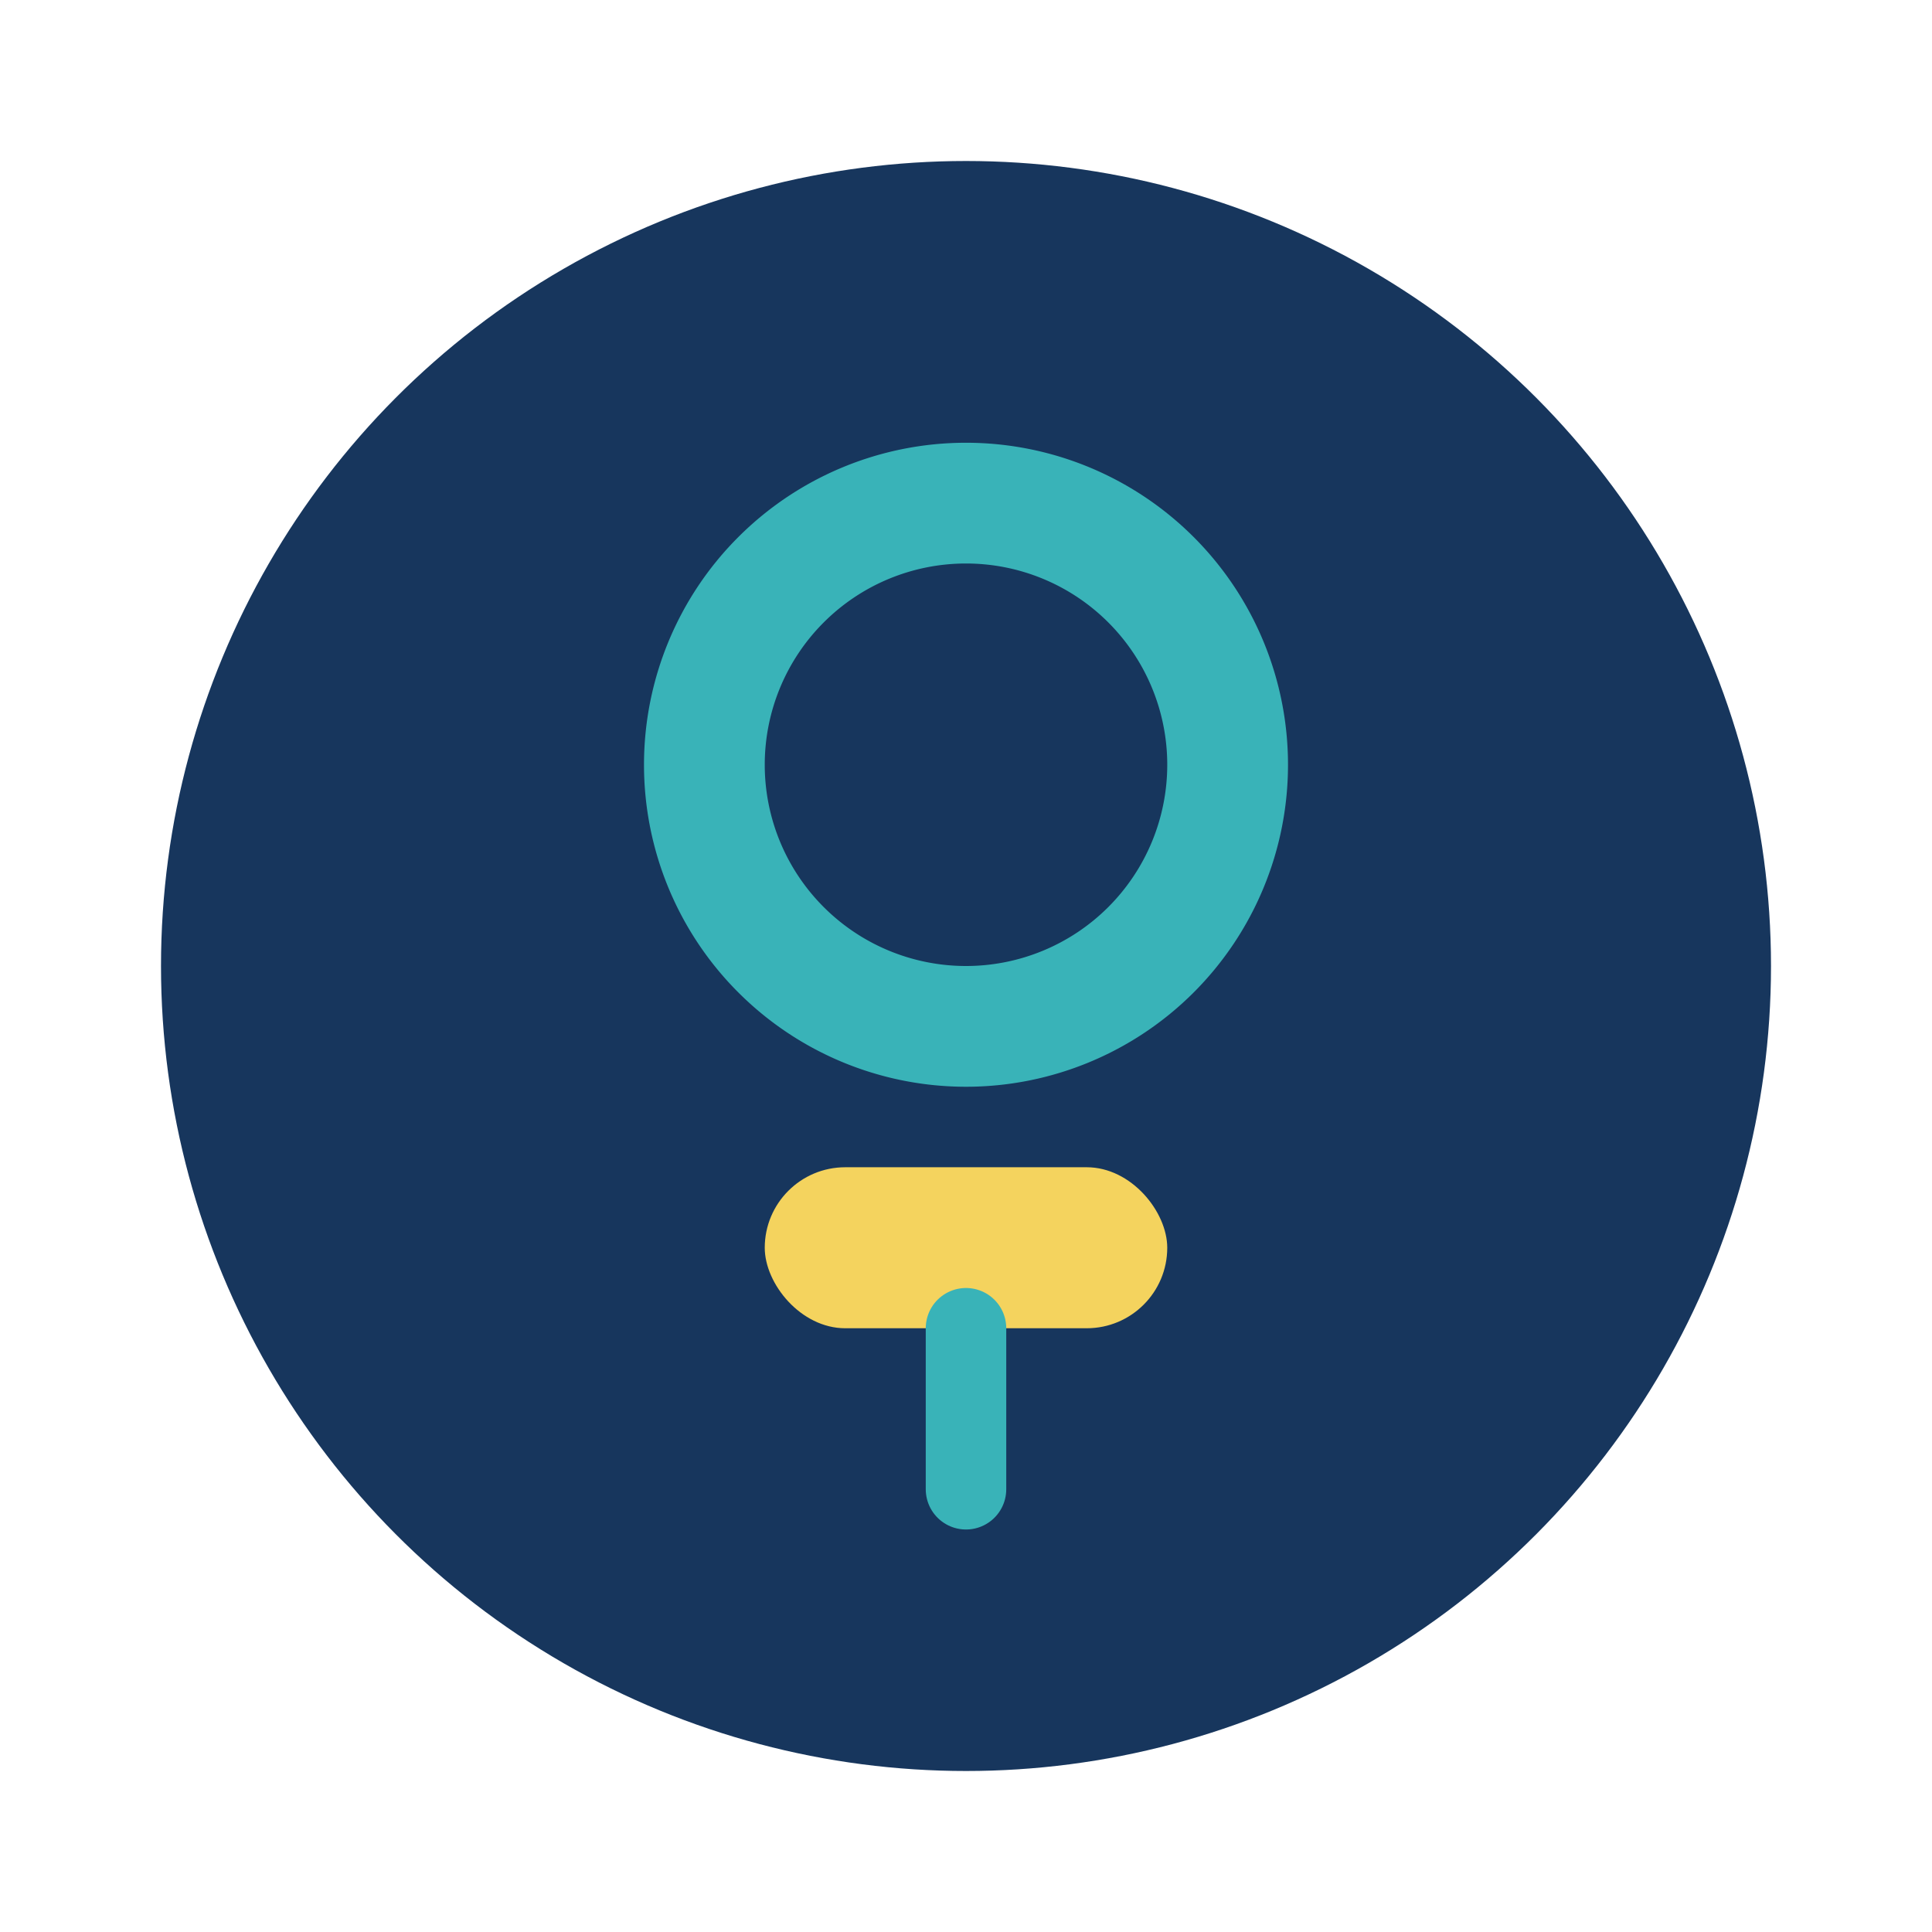
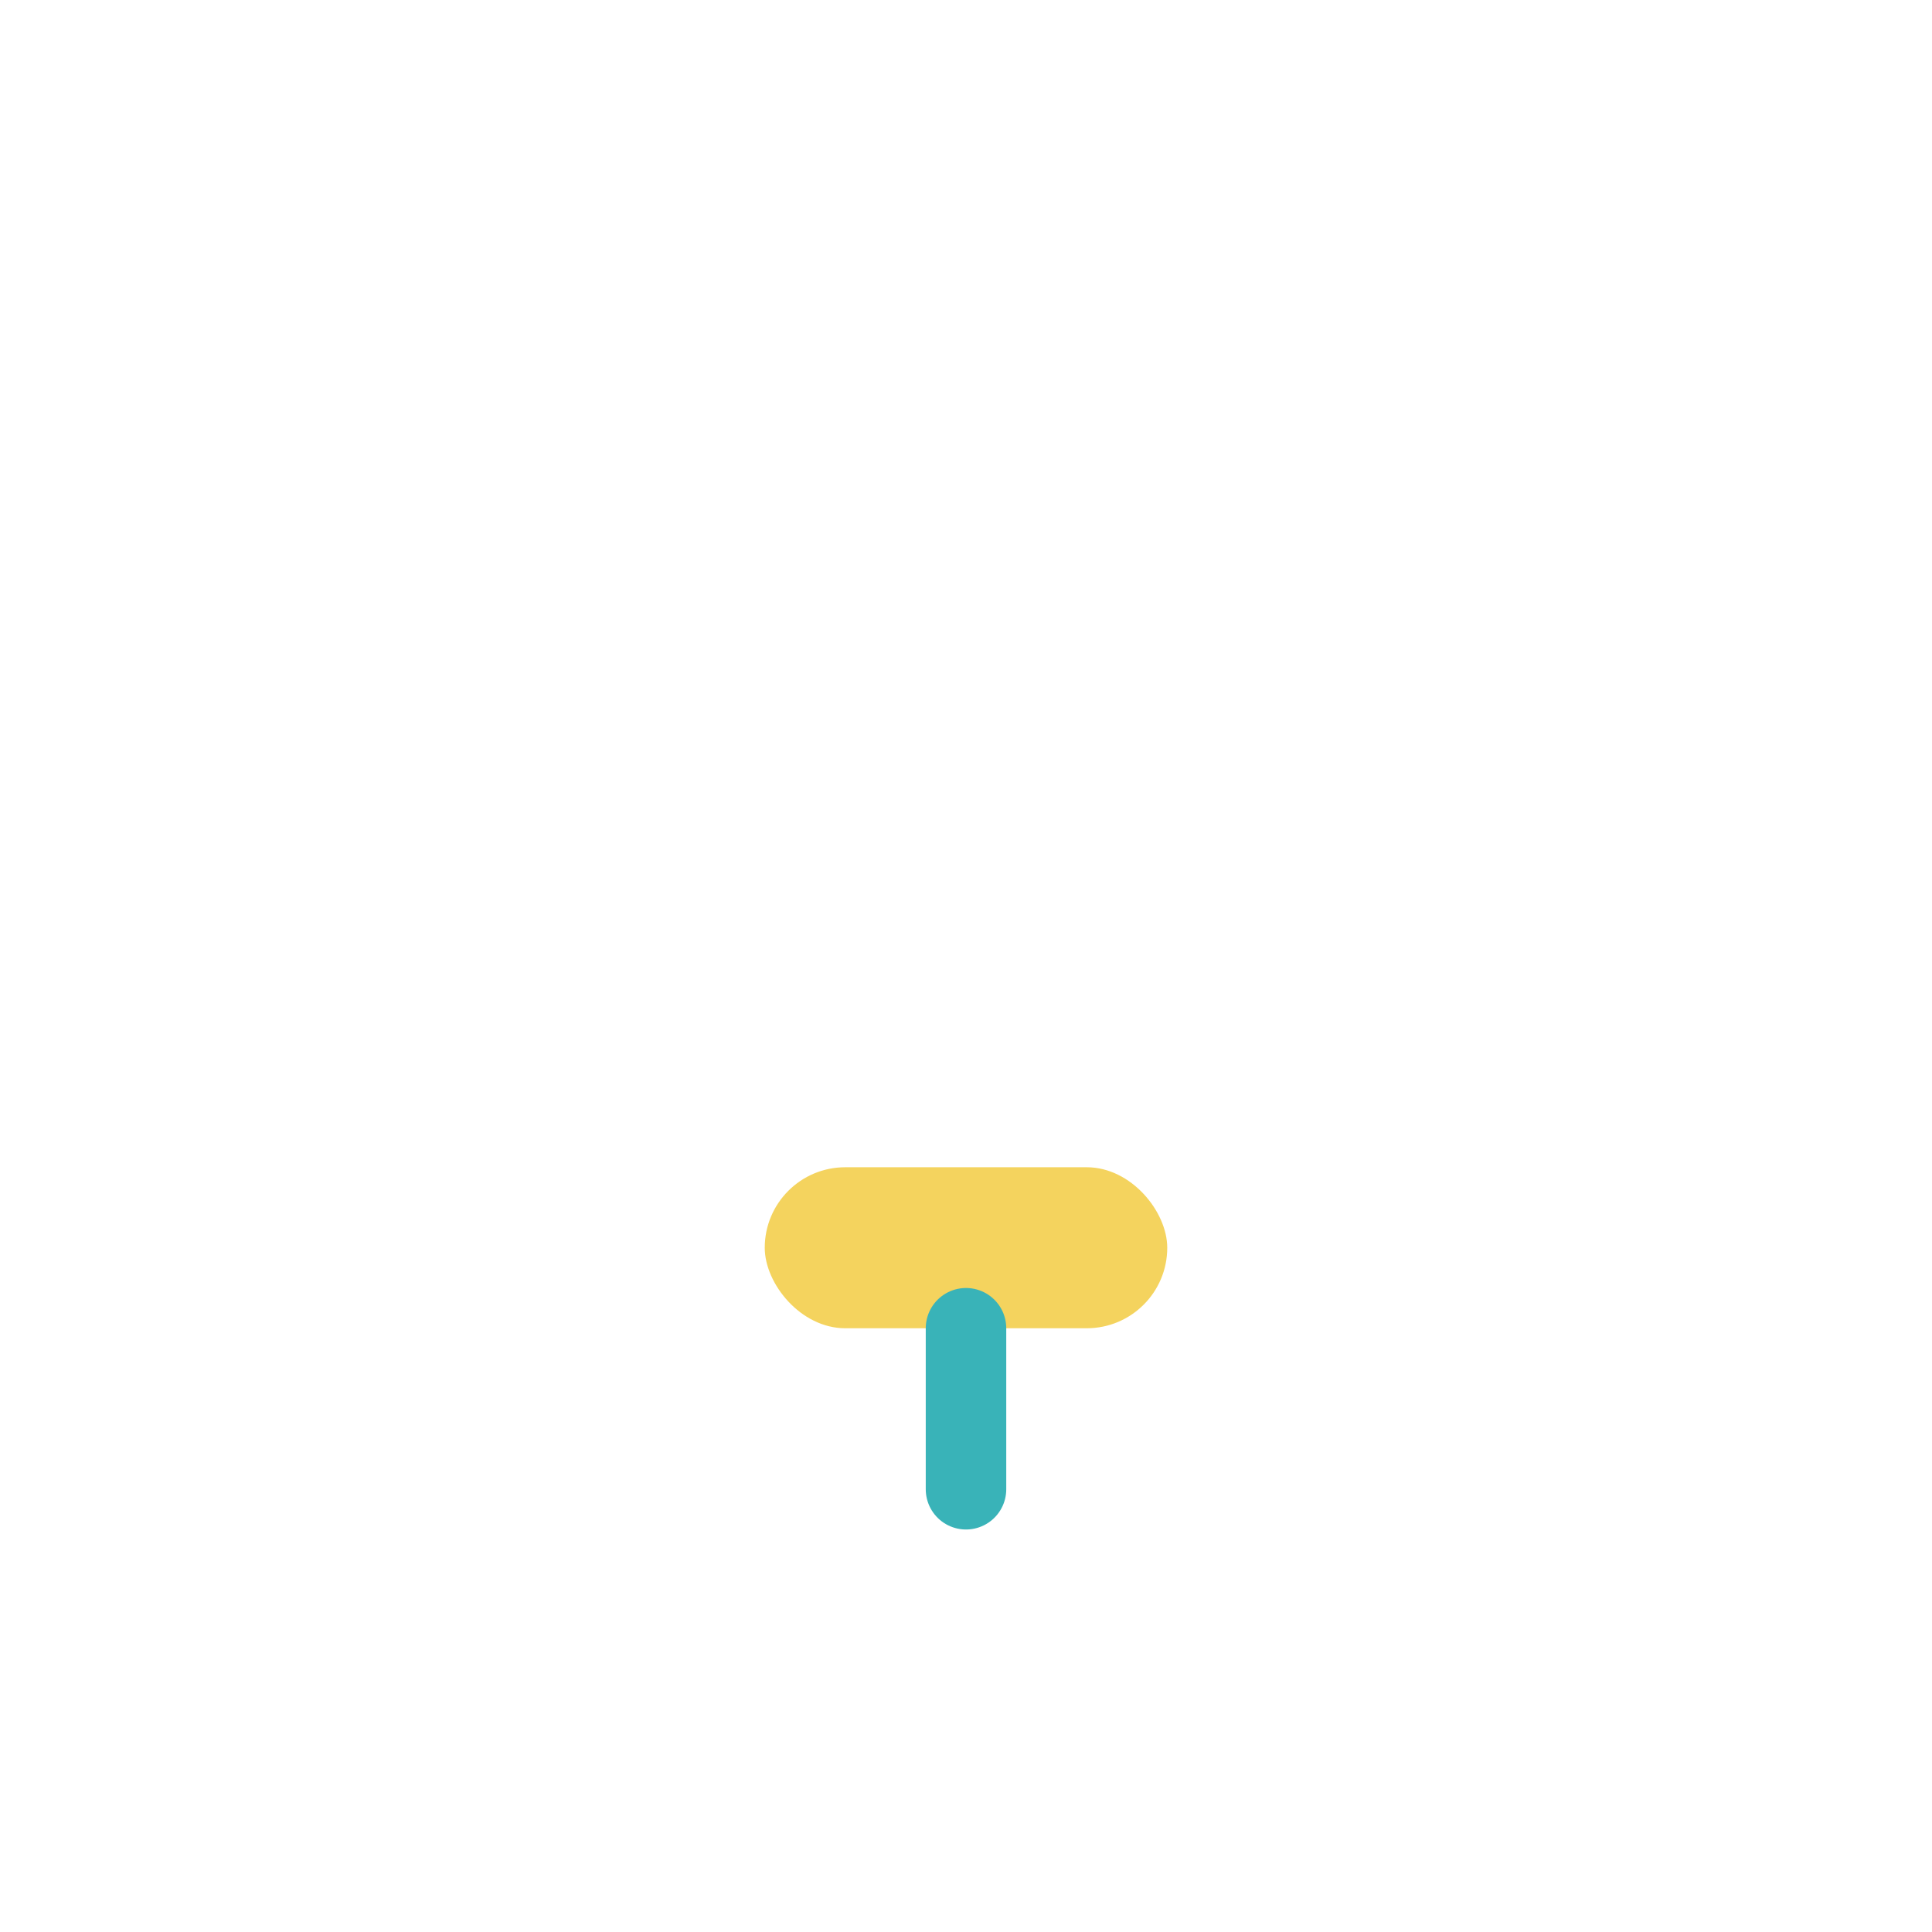
<svg xmlns="http://www.w3.org/2000/svg" width="48" height="48" viewBox="0 0 48 48">
-   <circle cx="24" cy="24" r="20" fill="#17365D" />
-   <path d="M24 11a8 8 0 1 1 0 16 8 8 0 0 1 0-16zm0 13a5 5 0 1 0 0-10 5 5 0 0 0 0 10z" fill="#39B3B8" />
  <rect x="19" y="29" width="10" height="4" rx="2" fill="#F4D35E" />
  <path d="M24 33v4" stroke="#39B3B8" stroke-width="2" stroke-linecap="round" />
</svg>